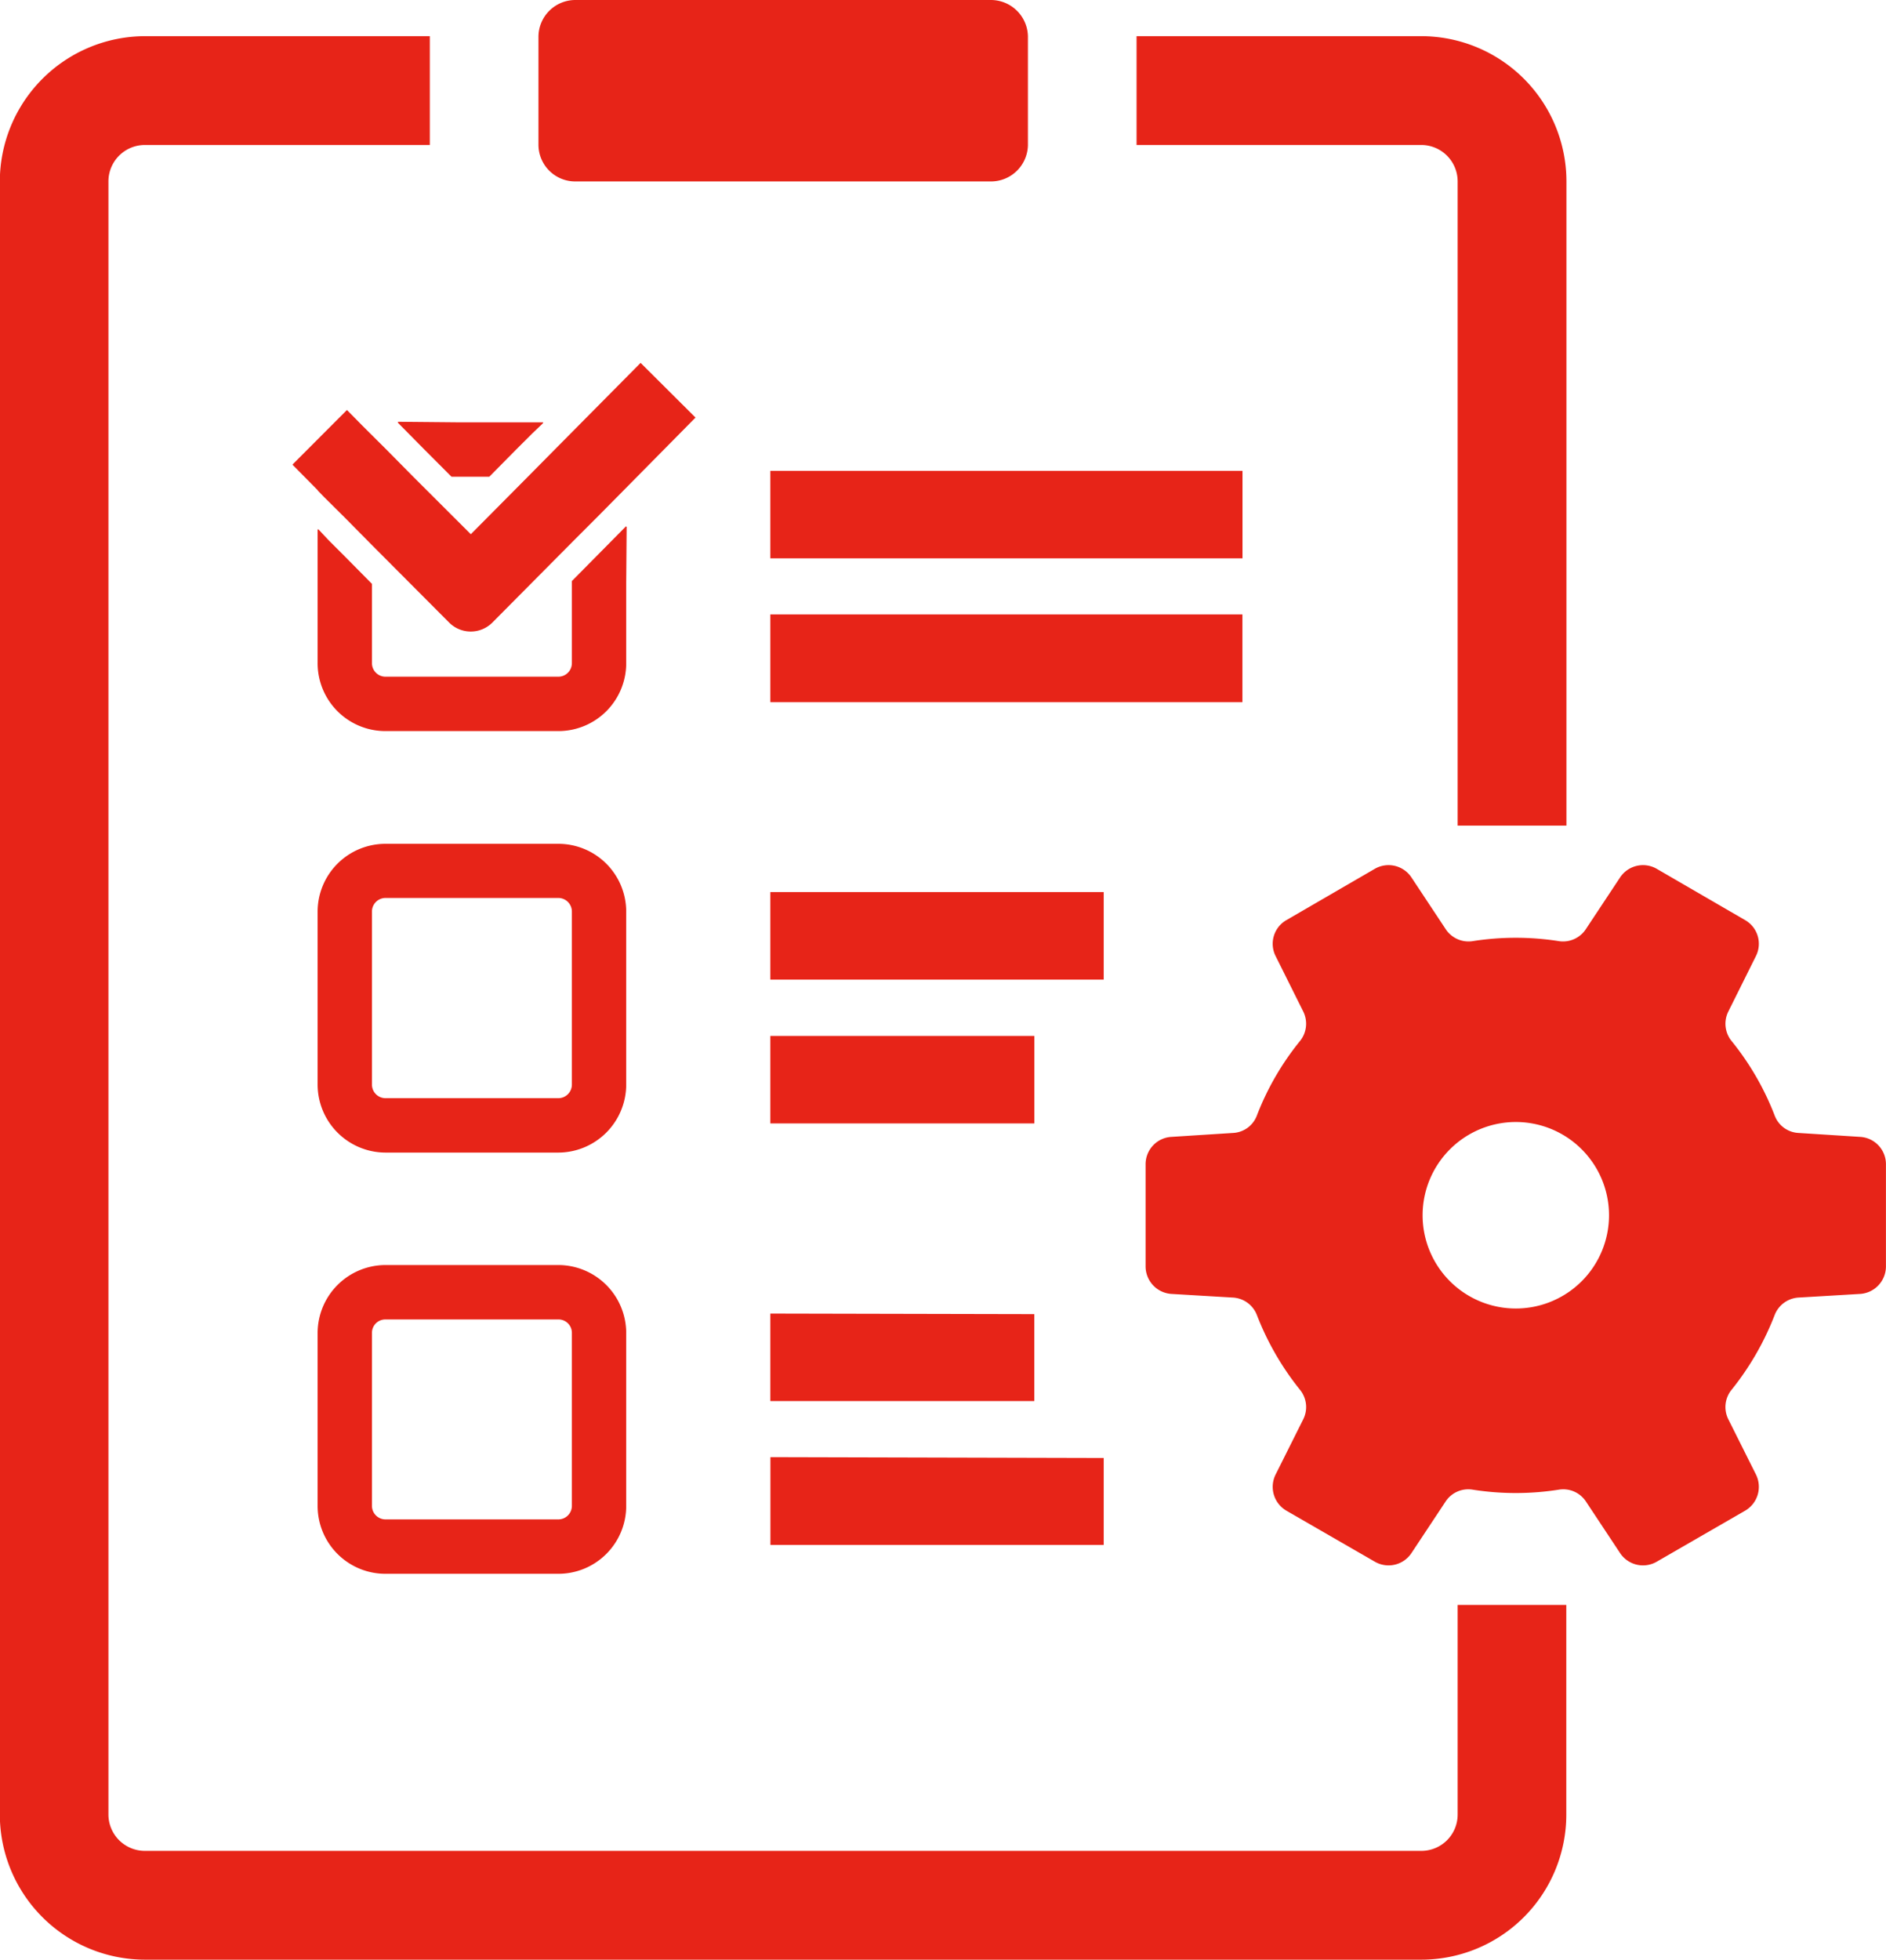
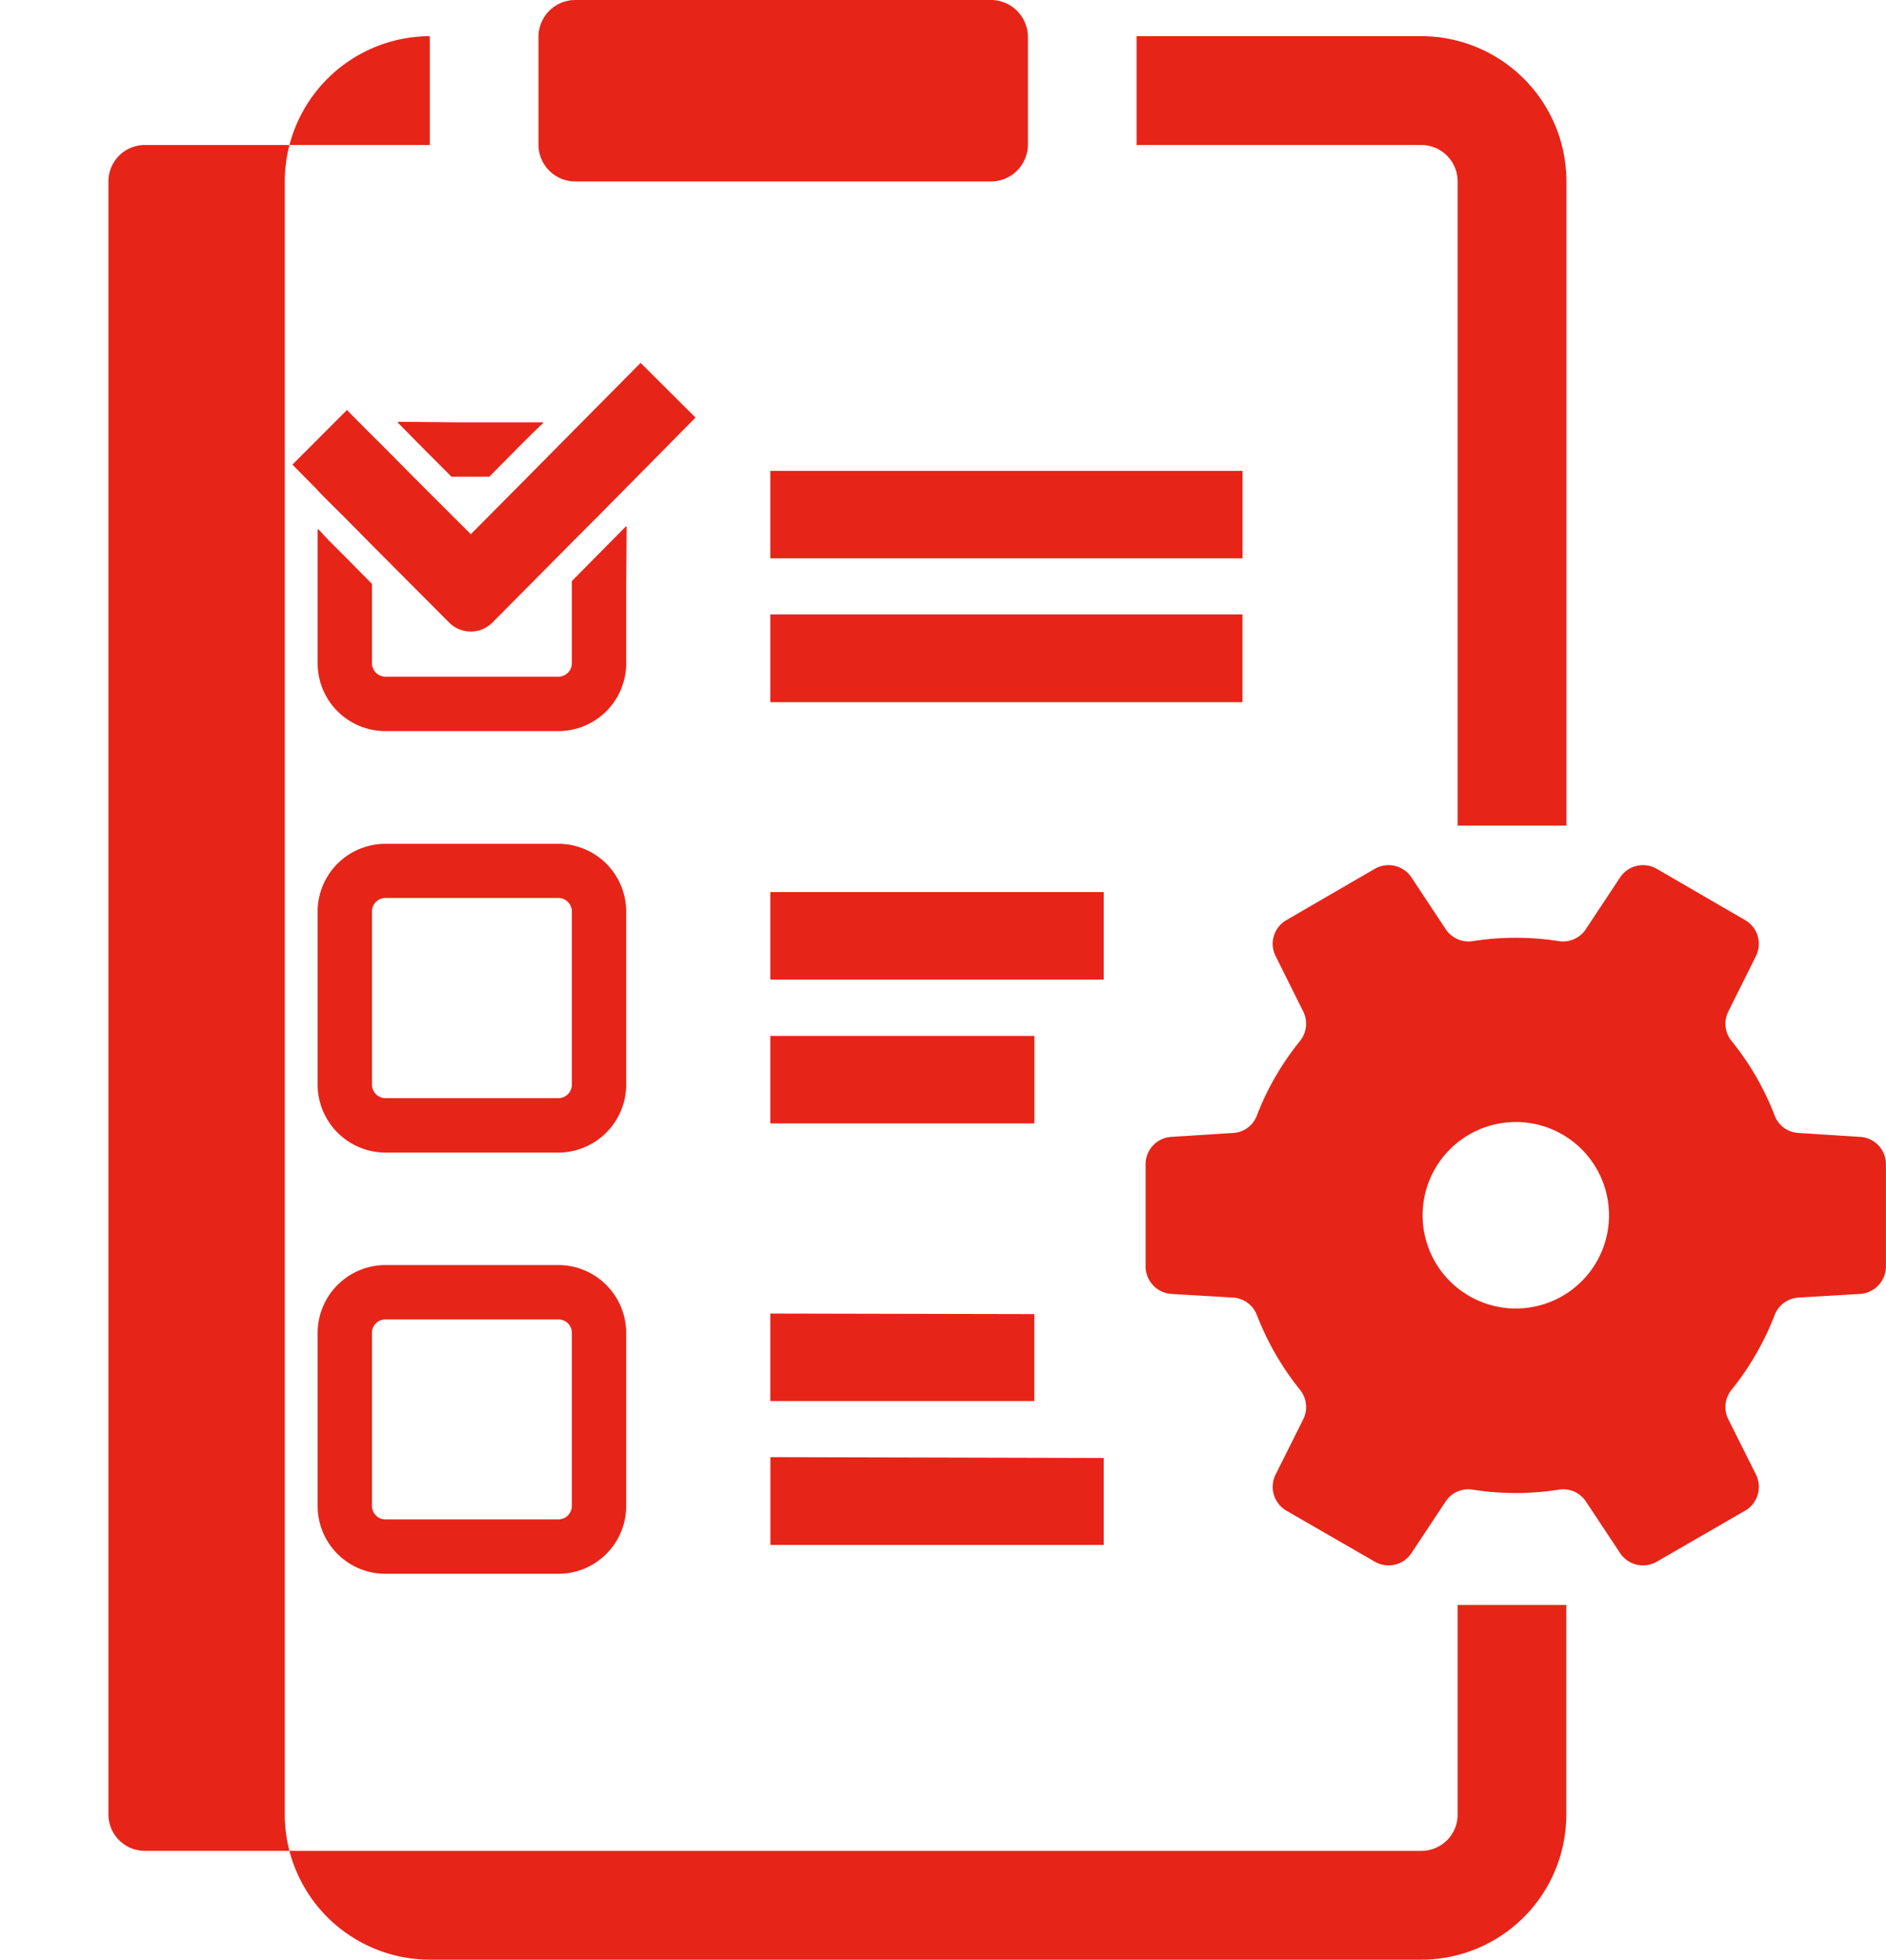
<svg xmlns="http://www.w3.org/2000/svg" viewBox="0 0 67.281 69.88">
  <defs>
    <style>
      .cls-1 {
      fill: #e72418;
      fill-rule: evenodd;
      }
    </style>
  </defs>
-   <path id="education02.svg" class="cls-1" d="M474.719,4288.59v22.97H478.6v-22.97a5.182,5.182,0,0,0-5.165-5.18H463.265v3.88H473.43A1.3,1.3,0,0,1,474.719,4288.59Zm3.876,50.76h-3.876v7.48a1.294,1.294,0,0,1-1.289,1.29H427.887a1.3,1.3,0,0,1-1.3-1.29v-58.24a1.3,1.3,0,0,1,1.3-1.3h10.165v-3.88H427.887a5.189,5.189,0,0,0-5.174,5.18v58.24a5.181,5.181,0,0,0,5.174,5.17H473.43a5.173,5.173,0,0,0,5.165-5.17v-7.48Zm-35.359-50.76h14.845a1.319,1.319,0,0,0,1.308-1.3v-3.88a1.323,1.323,0,0,0-1.308-1.29H443.236a1.317,1.317,0,0,0-1.308,1.29v3.88A1.312,1.312,0,0,0,443.236,4288.59Zm1.822,14.33,0.016-2.02-0.016.01v-0.03l-0.969.98-0.969.98v2.93a0.483,0.483,0,0,1-.485.48h-6.162a0.483,0.483,0,0,1-.485-0.48v-2.83l-0.969-.98-0.561-.56-0.386-.41v0.02l-0.022-.02v4.78a2.419,2.419,0,0,0,2.423,2.42h6.162a2.42,2.42,0,0,0,2.423-2.42v-2.85Zm-7.2-4.77,0.969,0.97h1.347l0.959-.97,0.561-.56,0.408-.39H442.08l0.022-.02h-3.047l-2.14-.02,0.016,0.02H436.9Zm7.2,16.48a2.42,2.42,0,0,0-2.423-2.42h-6.162a2.419,2.419,0,0,0-2.423,2.42v6.16a2.428,2.428,0,0,0,2.423,2.43h6.162a2.429,2.429,0,0,0,2.423-2.43v-6.16Zm-9.07,0a0.485,0.485,0,0,1,.485-0.49h6.162a0.485,0.485,0,0,1,.485.49v6.16a0.485,0.485,0,0,1-.485.49h-6.162a0.485,0.485,0,0,1-.485-0.49v-6.16Zm6.647,12.6h-6.162a2.426,2.426,0,0,0-2.423,2.42v6.17a2.419,2.419,0,0,0,2.423,2.42h6.162a2.42,2.42,0,0,0,2.423-2.42v-6.17A2.426,2.426,0,0,0,442.635,4327.23Zm-6.647,2.42a0.477,0.477,0,0,1,.485-0.48h6.162a0.477,0.477,0,0,1,.485.48v6.17a0.483,0.483,0,0,1-.485.48h-6.162a0.483,0.483,0,0,1-.485-0.48v-6.17Zm14.215-30.74h16.841v3.12H450.2v-3.12Zm0.088,5.12H450.2v3.13h16.841v-3.13H450.291Zm-0.088,9.9h11.89v3.12H450.2v-3.12Zm0,5.13h9.416v3.12H450.2v-3.12Zm9.416,9.92-9.376-.02H450.2v3.12h9.416v-3.1Zm-9.416,5.1v3.13h11.89v-3.1Zm-4.631-39.02-2.21,2.23-0.852.86-0.96.97-2.035,2.05-2.054-2.05-0.959-.97-0.834-.83-0.572-.58-1.927,1.93,0,0.01h0l-0.016.01,0.9,0.91v0.01l0.223,0.23,0.746,0.74,0.969,0.98,2.761,2.77a1.089,1.089,0,0,0,1.522,0l2.849-2.87,0.969-.97,0.969-.98,2.47-2.5Zm34.941,18.35-1.219,1.84a0.975,0.975,0,0,1-.965.43,9.9,9.9,0,0,0-3.073,0,0.975,0.975,0,0,1-.965-0.43l-1.219-1.84a0.98,0.98,0,0,0-1.306-.31l-3.155,1.83a0.973,0.973,0,0,0-.387,1.28l0.987,1.98a0.98,0.98,0,0,1-.115,1.05,9.784,9.784,0,0,0-1.54,2.66,0.96,0.96,0,0,1-.85.62l-2.2.14a0.976,0.976,0,0,0-.919.97v3.65a0.985,0.985,0,0,0,.919.98l2.2,0.13a0.976,0.976,0,0,1,.85.62,9.993,9.993,0,0,0,1.54,2.67,0.976,0.976,0,0,1,.115,1.05l-0.986,1.97a0.984,0.984,0,0,0,.386,1.29l3.156,1.82a0.979,0.979,0,0,0,1.305-.31l1.219-1.84a0.968,0.968,0,0,1,.965-0.42,9.9,9.9,0,0,0,3.073,0,0.968,0.968,0,0,1,.965.42l1.219,1.84a0.98,0.98,0,0,0,1.306.31l3.155-1.82a0.985,0.985,0,0,0,.387-1.29l-0.986-1.97a0.972,0.972,0,0,1,.115-1.05,10.016,10.016,0,0,0,1.539-2.67,0.976,0.976,0,0,1,.85-0.62l2.2-.13a0.985,0.985,0,0,0,.919-0.98v-3.65a0.976,0.976,0,0,0-.919-0.97l-2.2-.14a0.96,0.96,0,0,1-.85-0.62,9.807,9.807,0,0,0-1.539-2.66,0.976,0.976,0,0,1-.115-1.05l0.986-1.98a0.973,0.973,0,0,0-.387-1.28l-3.155-1.83A0.98,0.98,0,0,0,480.513,4313.41Zm-3.72,8.72a3.325,3.325,0,1,1-3.324,3.33A3.326,3.326,0,0,1,476.793,4322.13Z" transform="translate(-422.719 -4282.12)" />
+   <path id="education02.svg" class="cls-1" d="M474.719,4288.59v22.97H478.6v-22.97a5.182,5.182,0,0,0-5.165-5.18H463.265v3.88H473.43A1.3,1.3,0,0,1,474.719,4288.59Zm3.876,50.76h-3.876v7.48a1.294,1.294,0,0,1-1.289,1.29H427.887a1.3,1.3,0,0,1-1.3-1.29v-58.24a1.3,1.3,0,0,1,1.3-1.3h10.165v-3.88a5.189,5.189,0,0,0-5.174,5.18v58.24a5.181,5.181,0,0,0,5.174,5.17H473.43a5.173,5.173,0,0,0,5.165-5.17v-7.48Zm-35.359-50.76h14.845a1.319,1.319,0,0,0,1.308-1.3v-3.88a1.323,1.323,0,0,0-1.308-1.29H443.236a1.317,1.317,0,0,0-1.308,1.29v3.88A1.312,1.312,0,0,0,443.236,4288.59Zm1.822,14.33,0.016-2.02-0.016.01v-0.03l-0.969.98-0.969.98v2.93a0.483,0.483,0,0,1-.485.48h-6.162a0.483,0.483,0,0,1-.485-0.48v-2.83l-0.969-.98-0.561-.56-0.386-.41v0.02l-0.022-.02v4.78a2.419,2.419,0,0,0,2.423,2.42h6.162a2.42,2.42,0,0,0,2.423-2.42v-2.85Zm-7.2-4.77,0.969,0.97h1.347l0.959-.97,0.561-.56,0.408-.39H442.08l0.022-.02h-3.047l-2.14-.02,0.016,0.02H436.9Zm7.2,16.48a2.42,2.42,0,0,0-2.423-2.42h-6.162a2.419,2.419,0,0,0-2.423,2.42v6.16a2.428,2.428,0,0,0,2.423,2.43h6.162a2.429,2.429,0,0,0,2.423-2.43v-6.16Zm-9.07,0a0.485,0.485,0,0,1,.485-0.49h6.162a0.485,0.485,0,0,1,.485.49v6.16a0.485,0.485,0,0,1-.485.49h-6.162a0.485,0.485,0,0,1-.485-0.49v-6.16Zm6.647,12.6h-6.162a2.426,2.426,0,0,0-2.423,2.42v6.17a2.419,2.419,0,0,0,2.423,2.42h6.162a2.42,2.42,0,0,0,2.423-2.42v-6.17A2.426,2.426,0,0,0,442.635,4327.23Zm-6.647,2.42a0.477,0.477,0,0,1,.485-0.48h6.162a0.477,0.477,0,0,1,.485.48v6.17a0.483,0.483,0,0,1-.485.48h-6.162a0.483,0.483,0,0,1-.485-0.48v-6.17Zm14.215-30.74h16.841v3.12H450.2v-3.12Zm0.088,5.12H450.2v3.13h16.841v-3.13H450.291Zm-0.088,9.9h11.89v3.12H450.2v-3.12Zm0,5.13h9.416v3.12H450.2v-3.12Zm9.416,9.92-9.376-.02H450.2v3.12h9.416v-3.1Zm-9.416,5.1v3.13h11.89v-3.1Zm-4.631-39.02-2.21,2.23-0.852.86-0.96.97-2.035,2.05-2.054-2.05-0.959-.97-0.834-.83-0.572-.58-1.927,1.93,0,0.01h0l-0.016.01,0.9,0.91v0.01l0.223,0.23,0.746,0.74,0.969,0.98,2.761,2.77a1.089,1.089,0,0,0,1.522,0l2.849-2.87,0.969-.97,0.969-.98,2.47-2.5Zm34.941,18.35-1.219,1.84a0.975,0.975,0,0,1-.965.43,9.9,9.9,0,0,0-3.073,0,0.975,0.975,0,0,1-.965-0.43l-1.219-1.84a0.98,0.98,0,0,0-1.306-.31l-3.155,1.83a0.973,0.973,0,0,0-.387,1.28l0.987,1.98a0.98,0.98,0,0,1-.115,1.05,9.784,9.784,0,0,0-1.54,2.66,0.96,0.96,0,0,1-.85.62l-2.2.14a0.976,0.976,0,0,0-.919.97v3.65a0.985,0.985,0,0,0,.919.98l2.2,0.13a0.976,0.976,0,0,1,.85.62,9.993,9.993,0,0,0,1.54,2.67,0.976,0.976,0,0,1,.115,1.05l-0.986,1.97a0.984,0.984,0,0,0,.386,1.29l3.156,1.82a0.979,0.979,0,0,0,1.305-.31l1.219-1.84a0.968,0.968,0,0,1,.965-0.42,9.9,9.9,0,0,0,3.073,0,0.968,0.968,0,0,1,.965.42l1.219,1.84a0.98,0.98,0,0,0,1.306.31l3.155-1.82a0.985,0.985,0,0,0,.387-1.29l-0.986-1.97a0.972,0.972,0,0,1,.115-1.05,10.016,10.016,0,0,0,1.539-2.67,0.976,0.976,0,0,1,.85-0.62l2.2-.13a0.985,0.985,0,0,0,.919-0.98v-3.65a0.976,0.976,0,0,0-.919-0.97l-2.2-.14a0.96,0.96,0,0,1-.85-0.62,9.807,9.807,0,0,0-1.539-2.66,0.976,0.976,0,0,1-.115-1.05l0.986-1.98a0.973,0.973,0,0,0-.387-1.28l-3.155-1.83A0.98,0.98,0,0,0,480.513,4313.41Zm-3.72,8.72a3.325,3.325,0,1,1-3.324,3.33A3.326,3.326,0,0,1,476.793,4322.13Z" transform="translate(-422.719 -4282.12)" />
</svg>